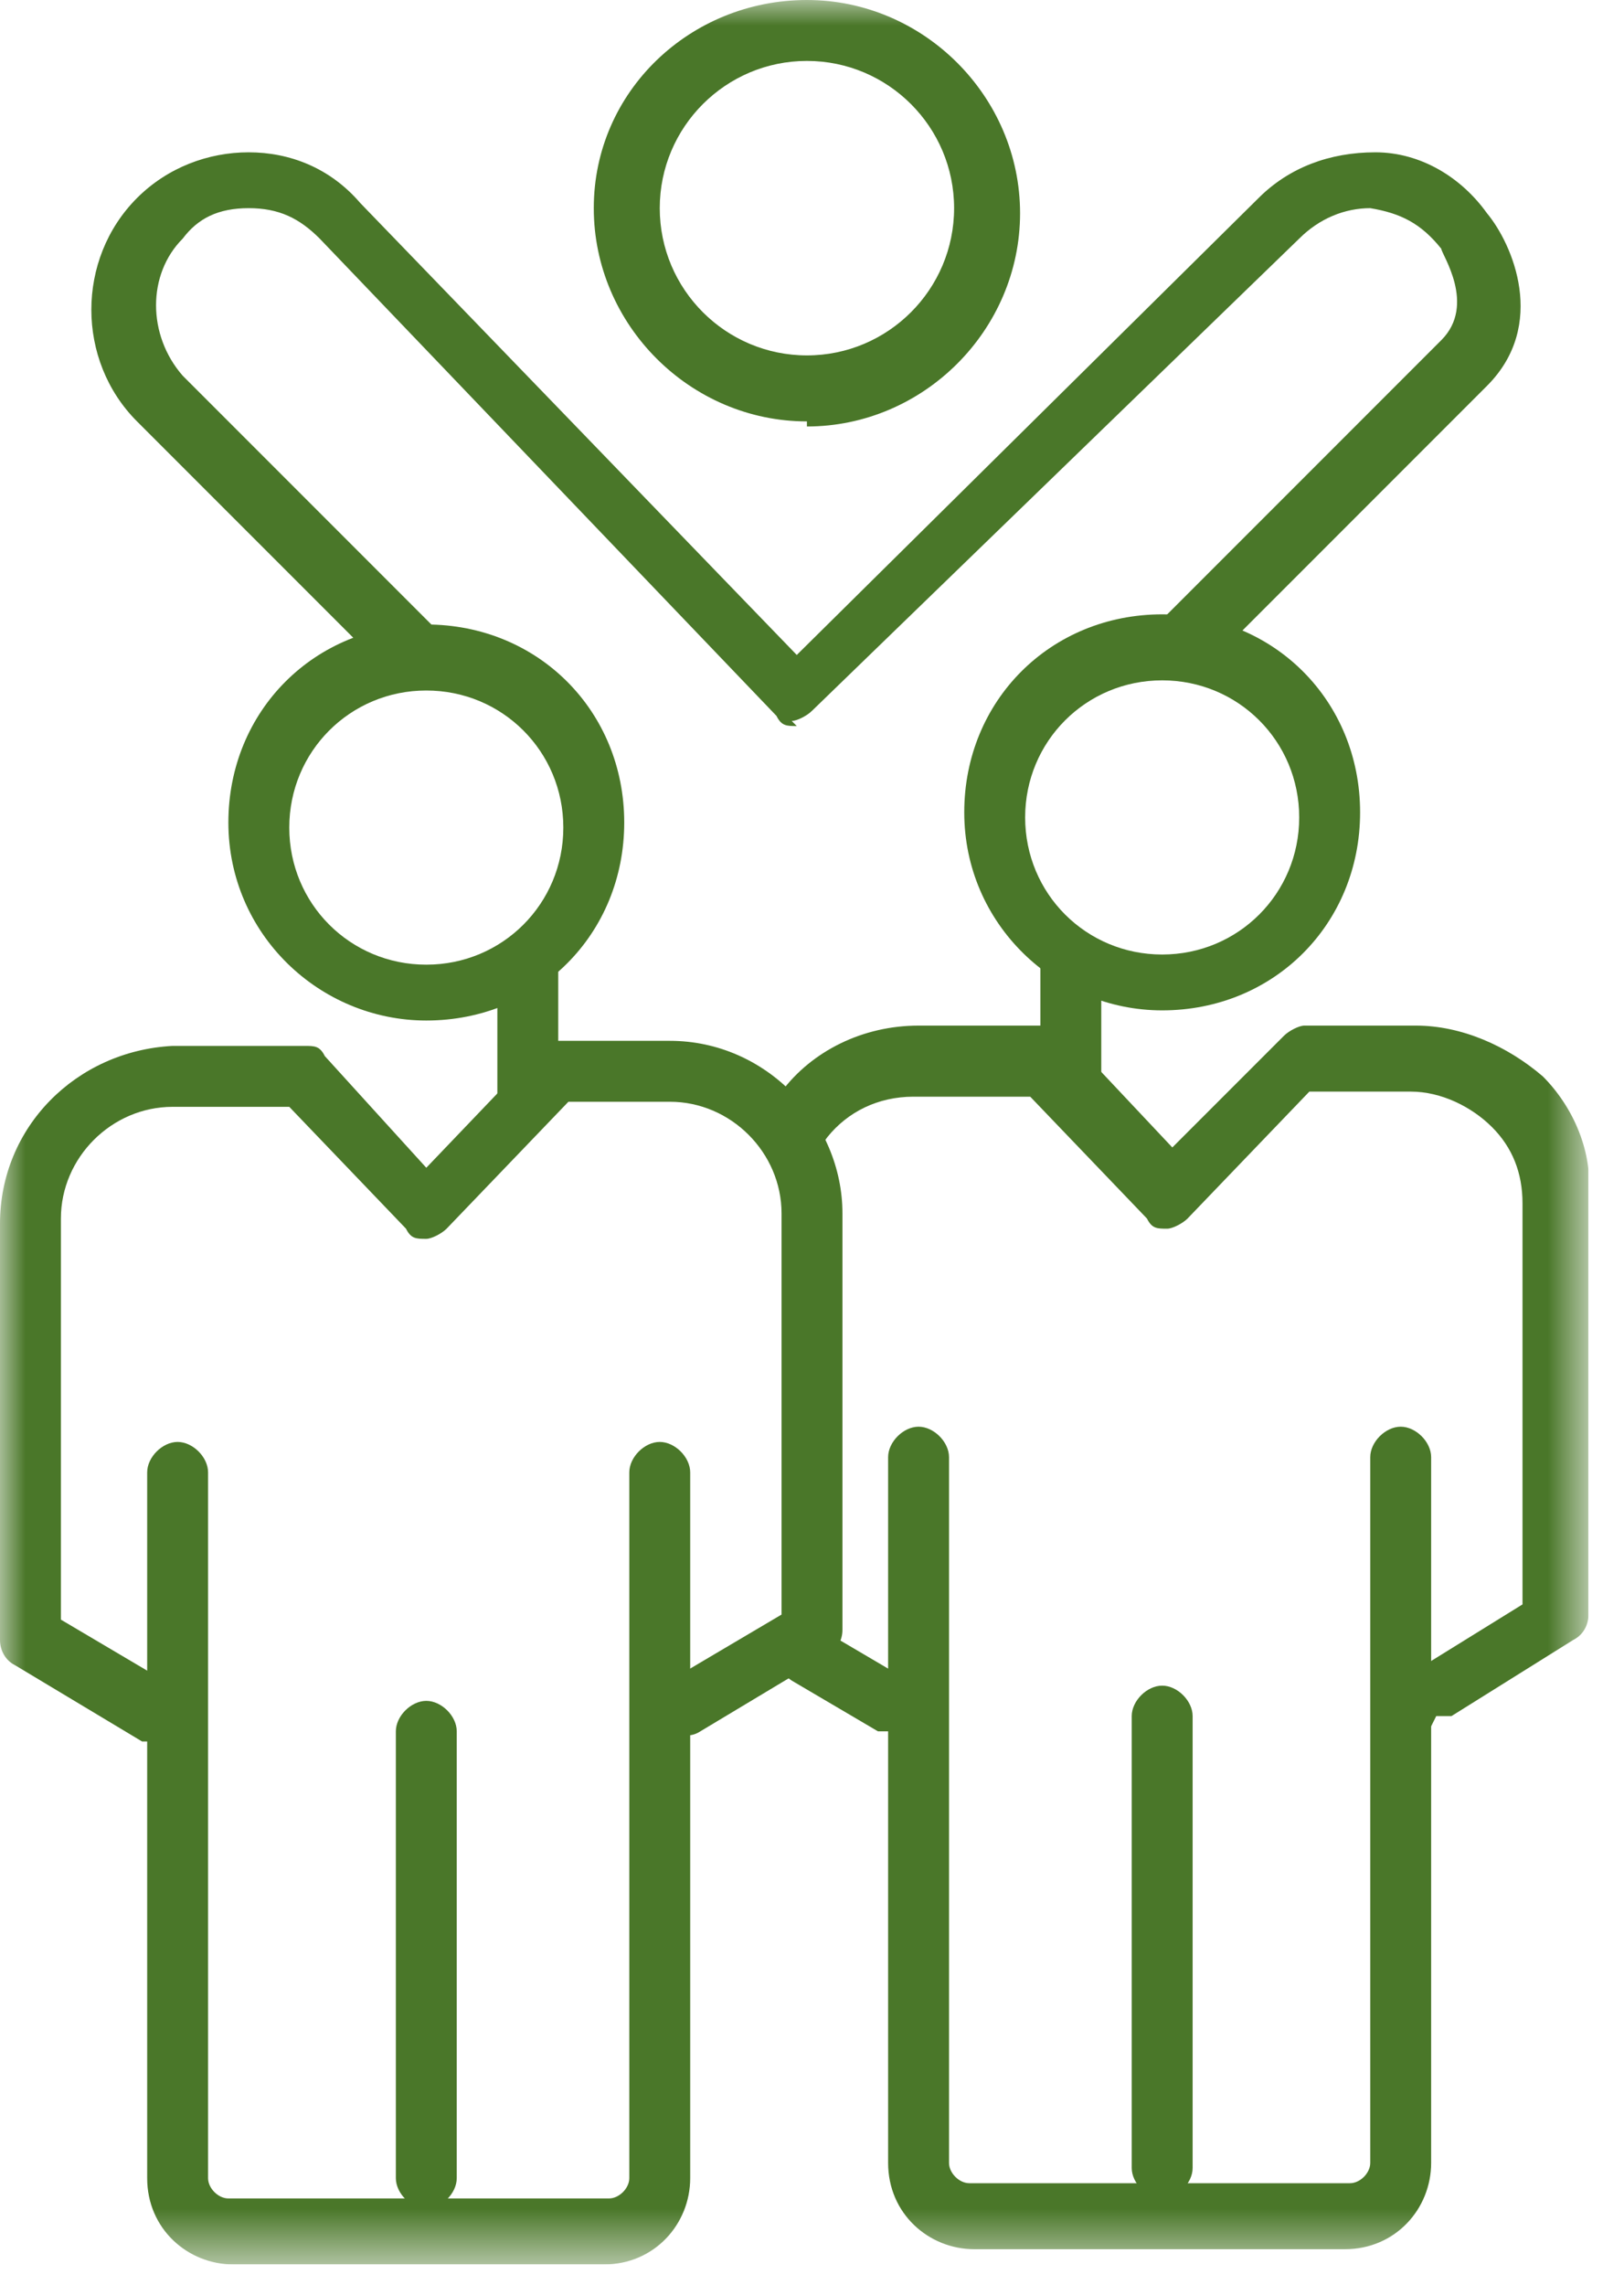
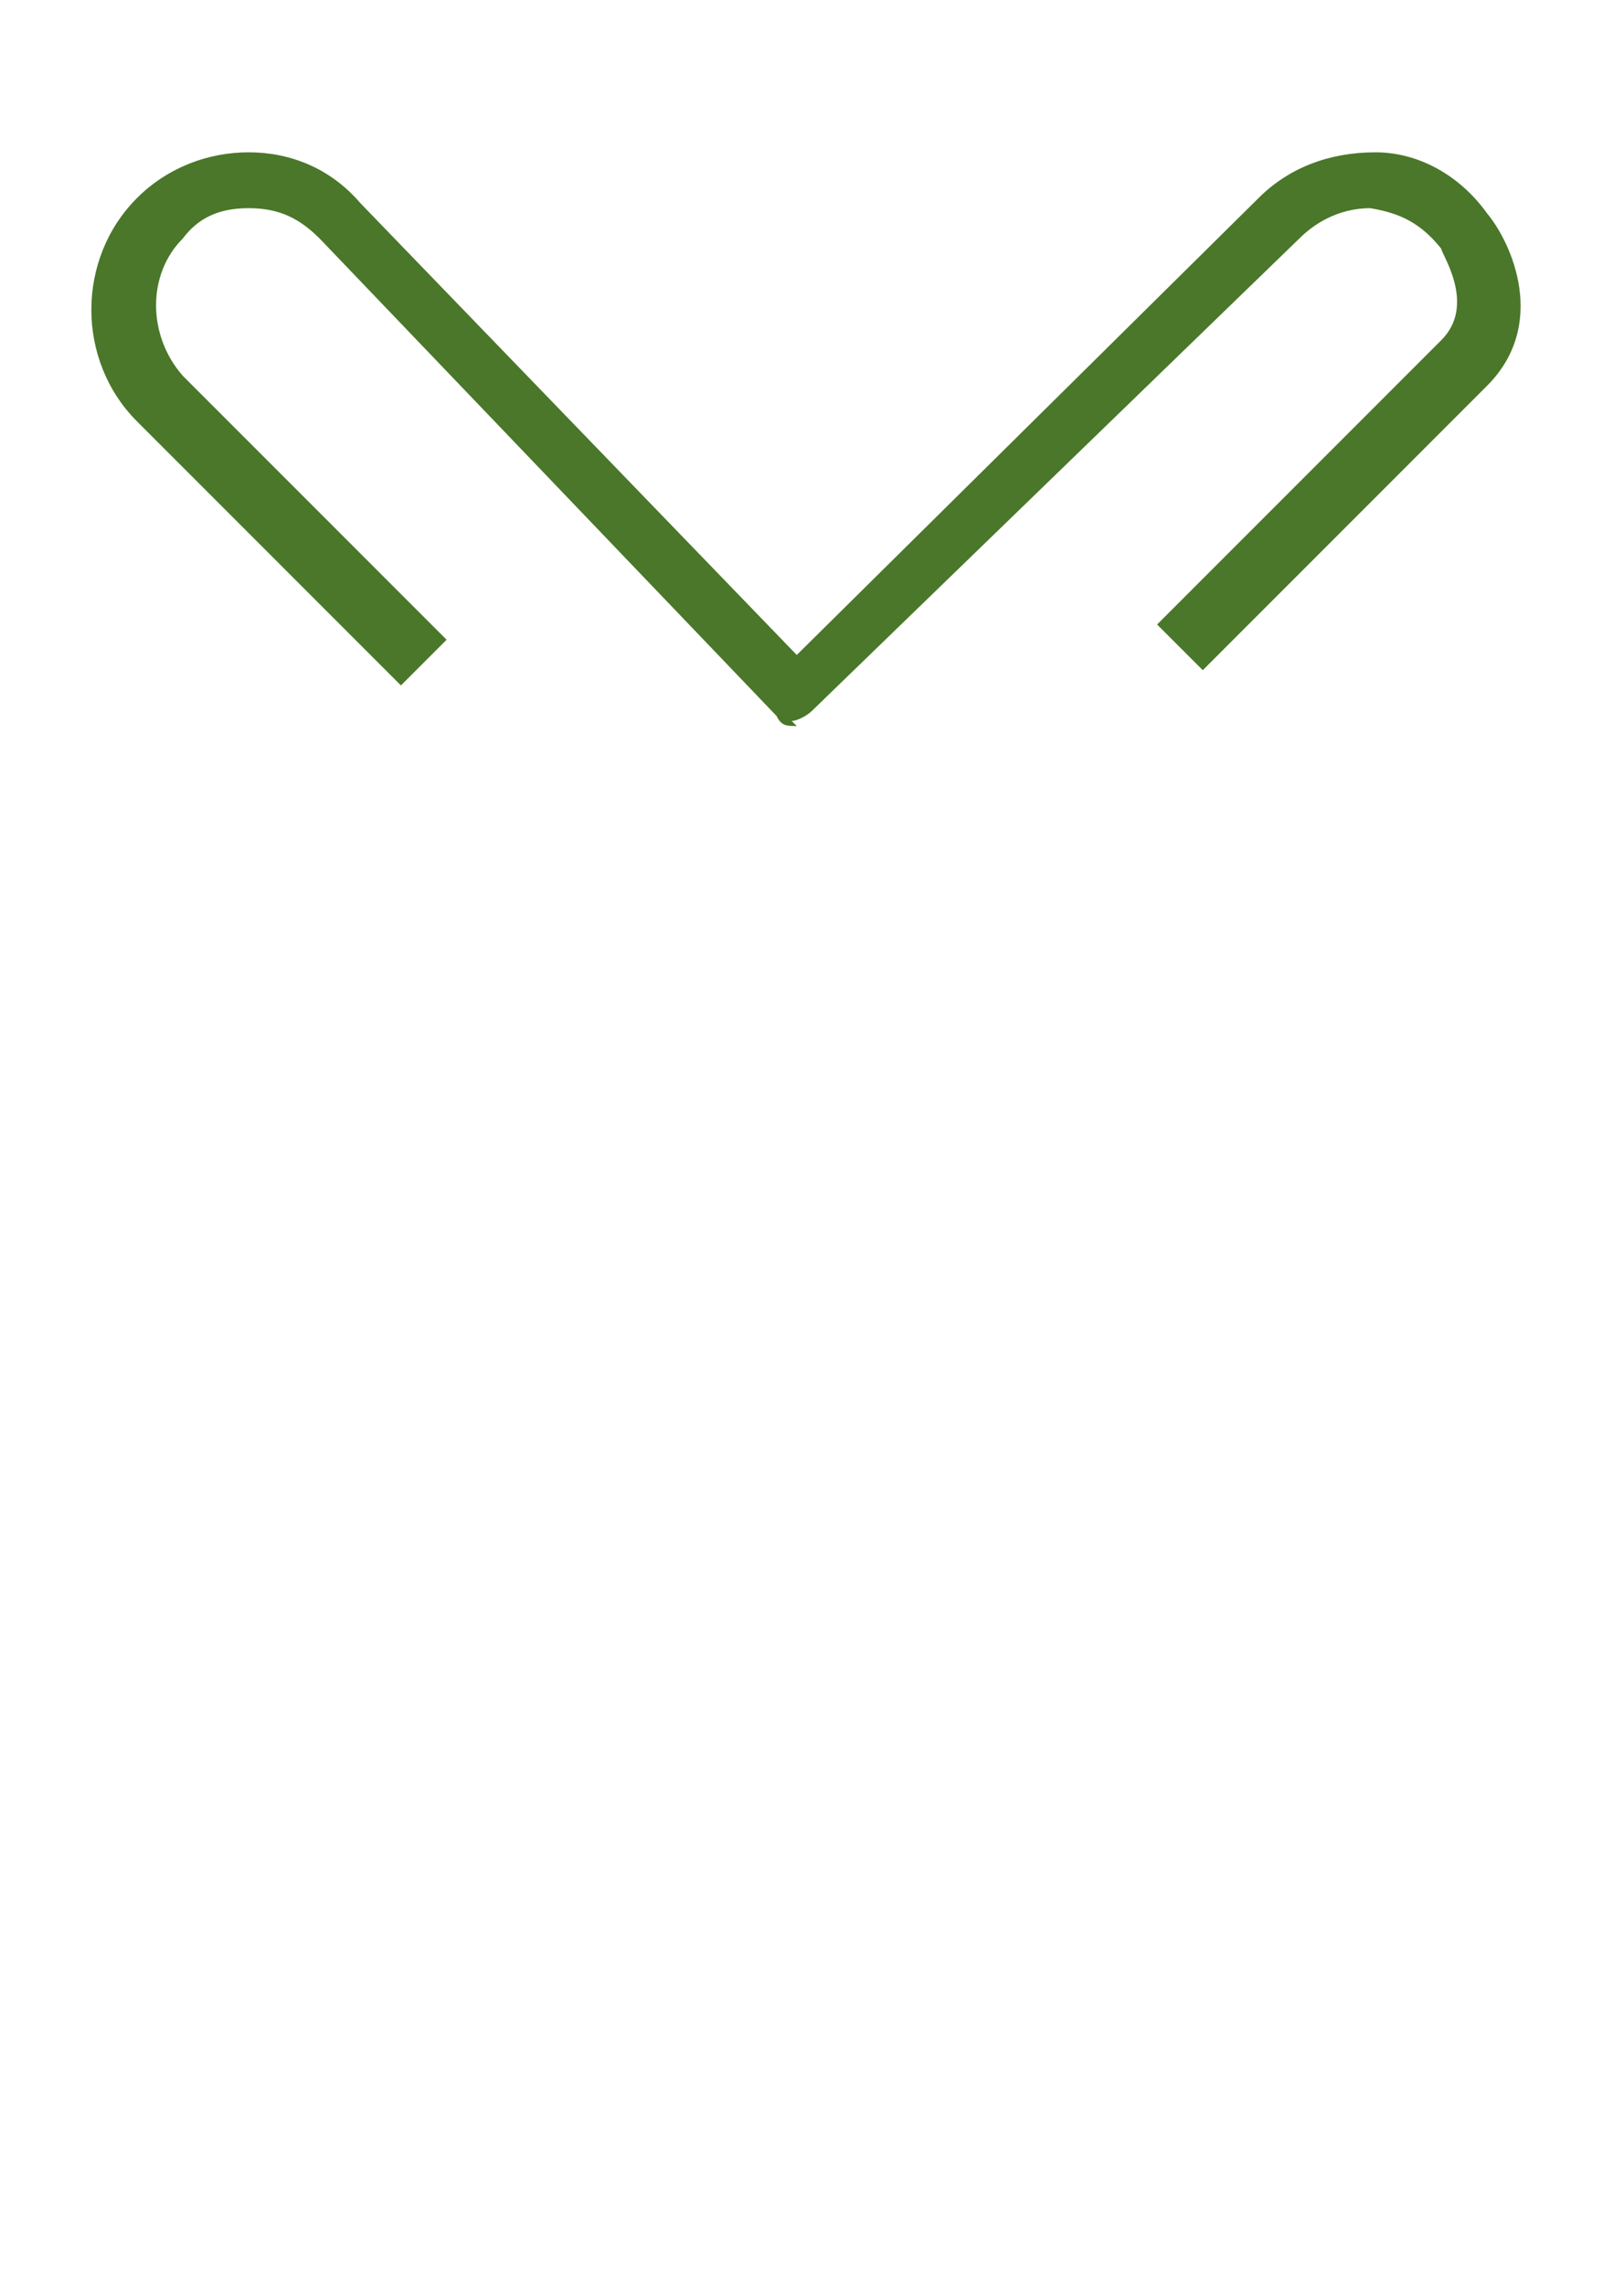
<svg xmlns="http://www.w3.org/2000/svg" width="32" height="45" viewBox="0 0 32 45" fill="none">
  <g clip-path="url(#clip0_2048_425)">
    <mask id="mask0_2048_425" style="mask-type:luminance" maskUnits="userSpaceOnUse" x="0" y="0" width="32" height="45">
      <path d="M31.3 0H0V44.5H31.3V0Z" fill="white" />
    </mask>
    <g mask="url(#mask0_2048_425)">
      <path d="M15.7 14.3C15.5 14.3 15.4 14.3 15.3 14.1L6.3 4.7C5.9 4.3 5.5 4.1 4.9 4.1C4.3 4.1 3.9 4.3 3.6 4.7C2.9 5.4 2.9 6.6 3.6 7.4L8.8 12.6L7.9 13.5L2.7 8.3C1.5 7.1 1.5 5.1 2.7 3.9C3.3 3.3 4.1 3 4.9 3C5.7 3 6.5 3.3 7.1 4L15.7 12.9L24.8 3.9C25.4 3.3 26.2 3 27.1 3C28 3 28.8 3.5 29.3 4.2C29.8 4.8 30.5 6.4 29.3 7.6L23.7 13.2L22.8 12.3L28.4 6.7C29.1 6 28.4 5 28.4 4.9C28 4.4 27.6 4.2 27 4.1C26.5 4.1 26 4.3 25.6 4.7L16 14C15.9 14.1 15.7 14.2 15.6 14.2" fill="#4A7729" />
    </g>
-     <path d="M11 19.1H9.8V21.8H11V19.1Z" fill="#4A7729" />
-     <path d="M21.7 18.7H20.5V21.4H21.7V18.7Z" fill="#4A7729" />
    <mask id="mask1_2048_425" style="mask-type:luminance" maskUnits="userSpaceOnUse" x="0" y="0" width="32" height="45">
-       <path d="M31.3 0H0V44.5H31.3V0Z" fill="white" />
-     </mask>
+       </mask>
    <g mask="url(#mask1_2048_425)">
      <path d="M15.9 1.2C14.3 1.2 13 2.5 13 4.1C13 5.7 14.3 7 15.9 7C17.5 7 18.8 5.7 18.8 4.1C18.8 2.5 17.5 1.2 15.9 1.2ZM15.9 8.3C13.6 8.3 11.7 6.4 11.7 4.1C11.7 1.8 13.6 0 15.9 0C18.2 0 20.1 1.9 20.1 4.2C20.1 6.5 18.2 8.4 15.9 8.4" fill="#4A7729" />
      <path d="M26.7 44.3H19.2C18.3 44.3 17.5 43.6 17.5 42.6V28.7C17.5 28.4 17.8 28.1 18.1 28.1C18.4 28.1 18.7 28.4 18.7 28.7V42.6C18.7 42.8 18.9 43 19.1 43H26.6C26.8 43 27 42.8 27 42.6V28.7C27 28.4 27.3 28.1 27.6 28.1C27.9 28.1 28.2 28.4 28.2 28.7V42.6C28.2 43.5 27.5 44.3 26.5 44.3" fill="#4A7729" />
      <path d="M28.2 34C28 34 27.8 33.9 27.7 33.7C27.5 33.4 27.7 33 27.9 32.9L30 31.6V23.7C30 23.1 29.8 22.6 29.4 22.2C29 21.8 28.4 21.5 27.8 21.5H25.8L23.4 24C23.3 24.1 23.1 24.2 23 24.2C22.8 24.2 22.7 24.2 22.6 24L20.3 21.6H18C17.3 21.6 16.7 21.9 16.3 22.4C16.1 22.7 15.7 22.7 15.4 22.4C15.1 22.2 15.1 21.8 15.4 21.5C16 20.7 17 20.2 18.1 20.2H20.7C20.9 20.2 21 20.2 21.1 20.4L21.5 20.9L23.1 22.6L25.3 20.4C25.4 20.3 25.6 20.2 25.7 20.2H27.9C28.8 20.2 29.7 20.6 30.4 21.2C31 21.8 31.4 22.7 31.3 23.6V31.8C31.3 32 31.2 32.2 31 32.3L28.6 33.8C28.6 33.8 28.4 33.8 28.3 33.8" fill="#4A7729" />
      <path d="M17.6 34.1C17.5 34.1 17.4 34.1 17.3 34.1L15.6 33.1C15.3 32.9 15.2 32.6 15.4 32.3C15.6 32 15.9 31.9 16.2 32.1L17.9 33.1C18.2 33.3 18.3 33.6 18.1 33.9C18 34.1 17.8 34.2 17.6 34.2" fill="#4A7729" />
      <path d="M22.9 43.3C22.6 43.3 22.3 43 22.3 42.7V33.8C22.3 33.5 22.6 33.2 22.9 33.2C23.2 33.2 23.5 33.5 23.5 33.8V42.7C23.5 43 23.2 43.3 22.9 43.3Z" fill="#4A7729" />
      <path d="M22.9 13.4C21.4 13.4 20.2 14.6 20.2 16.1C20.2 17.6 21.4 18.8 22.9 18.8C24.4 18.8 25.6 17.6 25.6 16.1C25.6 14.6 24.4 13.4 22.9 13.4ZM22.9 19.9C20.8 19.9 19 18.2 19 16C19 13.8 20.7 12.1 22.9 12.1C25.1 12.1 26.8 13.8 26.8 16C26.8 18.2 25.1 19.9 22.9 19.9Z" fill="#4A7729" />
      <path d="M12.1 44.6H4.6C3.7 44.6 2.9 43.9 2.9 42.9V29C2.9 28.7 3.2 28.4 3.5 28.4C3.8 28.4 4.1 28.7 4.1 29V42.9C4.1 43.1 4.3 43.3 4.5 43.3H12C12.2 43.3 12.4 43.1 12.4 42.9V29C12.4 28.7 12.7 28.4 13 28.4C13.3 28.4 13.6 28.7 13.6 29V42.9C13.6 43.8 12.9 44.6 11.9 44.6" fill="#4A7729" />
-       <path d="M3.1 34.3C3 34.3 2.9 34.3 2.8 34.3L0.3 32.8C0.1 32.7 0 32.5 0 32.3V24.1C0 22.2 1.5 20.7 3.4 20.6H6C6.2 20.6 6.3 20.6 6.4 20.8L8.4 23L10.6 20.7C10.7 20.6 10.9 20.5 11 20.5H13.2C15.1 20.5 16.6 22.1 16.6 23.9V32.1C16.6 32.3 16.5 32.5 16.3 32.6L13.8 34.1C13.5 34.3 13.1 34.1 13 33.9C12.8 33.6 13 33.2 13.2 33.1L15.4 31.8V23.9C15.4 22.7 14.4 21.7 13.2 21.7H11.2L8.8 24.2C8.7 24.3 8.5 24.4 8.4 24.4C8.2 24.4 8.1 24.4 8 24.2L5.7 21.8H3.4C2.2 21.8 1.2 22.8 1.2 24V31.9L3.4 33.2C3.7 33.4 3.8 33.7 3.6 34C3.5 34.2 3.3 34.3 3.1 34.3Z" fill="#4A7729" />
      <path d="M8.4 43.5C8.1 43.5 7.8 43.2 7.8 42.9V34.1C7.8 33.8 8.1 33.5 8.4 33.5C8.7 33.5 9 33.8 9 34.1V42.9C9 43.2 8.7 43.5 8.4 43.5Z" fill="#4A7729" />
-       <path d="M8.4 13.6C6.9 13.6 5.7 14.8 5.7 16.3C5.7 17.8 6.9 19 8.4 19C9.9 19 11.1 17.8 11.1 16.3C11.1 14.8 9.9 13.6 8.4 13.6ZM8.4 20.1C6.3 20.1 4.5 18.4 4.5 16.2C4.5 14 6.2 12.3 8.4 12.3C10.6 12.3 12.3 14 12.3 16.2C12.3 18.4 10.6 20.1 8.4 20.1Z" fill="#4A7729" />
    </g>
  </g>
  <defs>
    <clipPath id="clip0_2048_425">
      <rect width="31.3" height="44.6" fill="white" />
    </clipPath>
  </defs>
</svg>